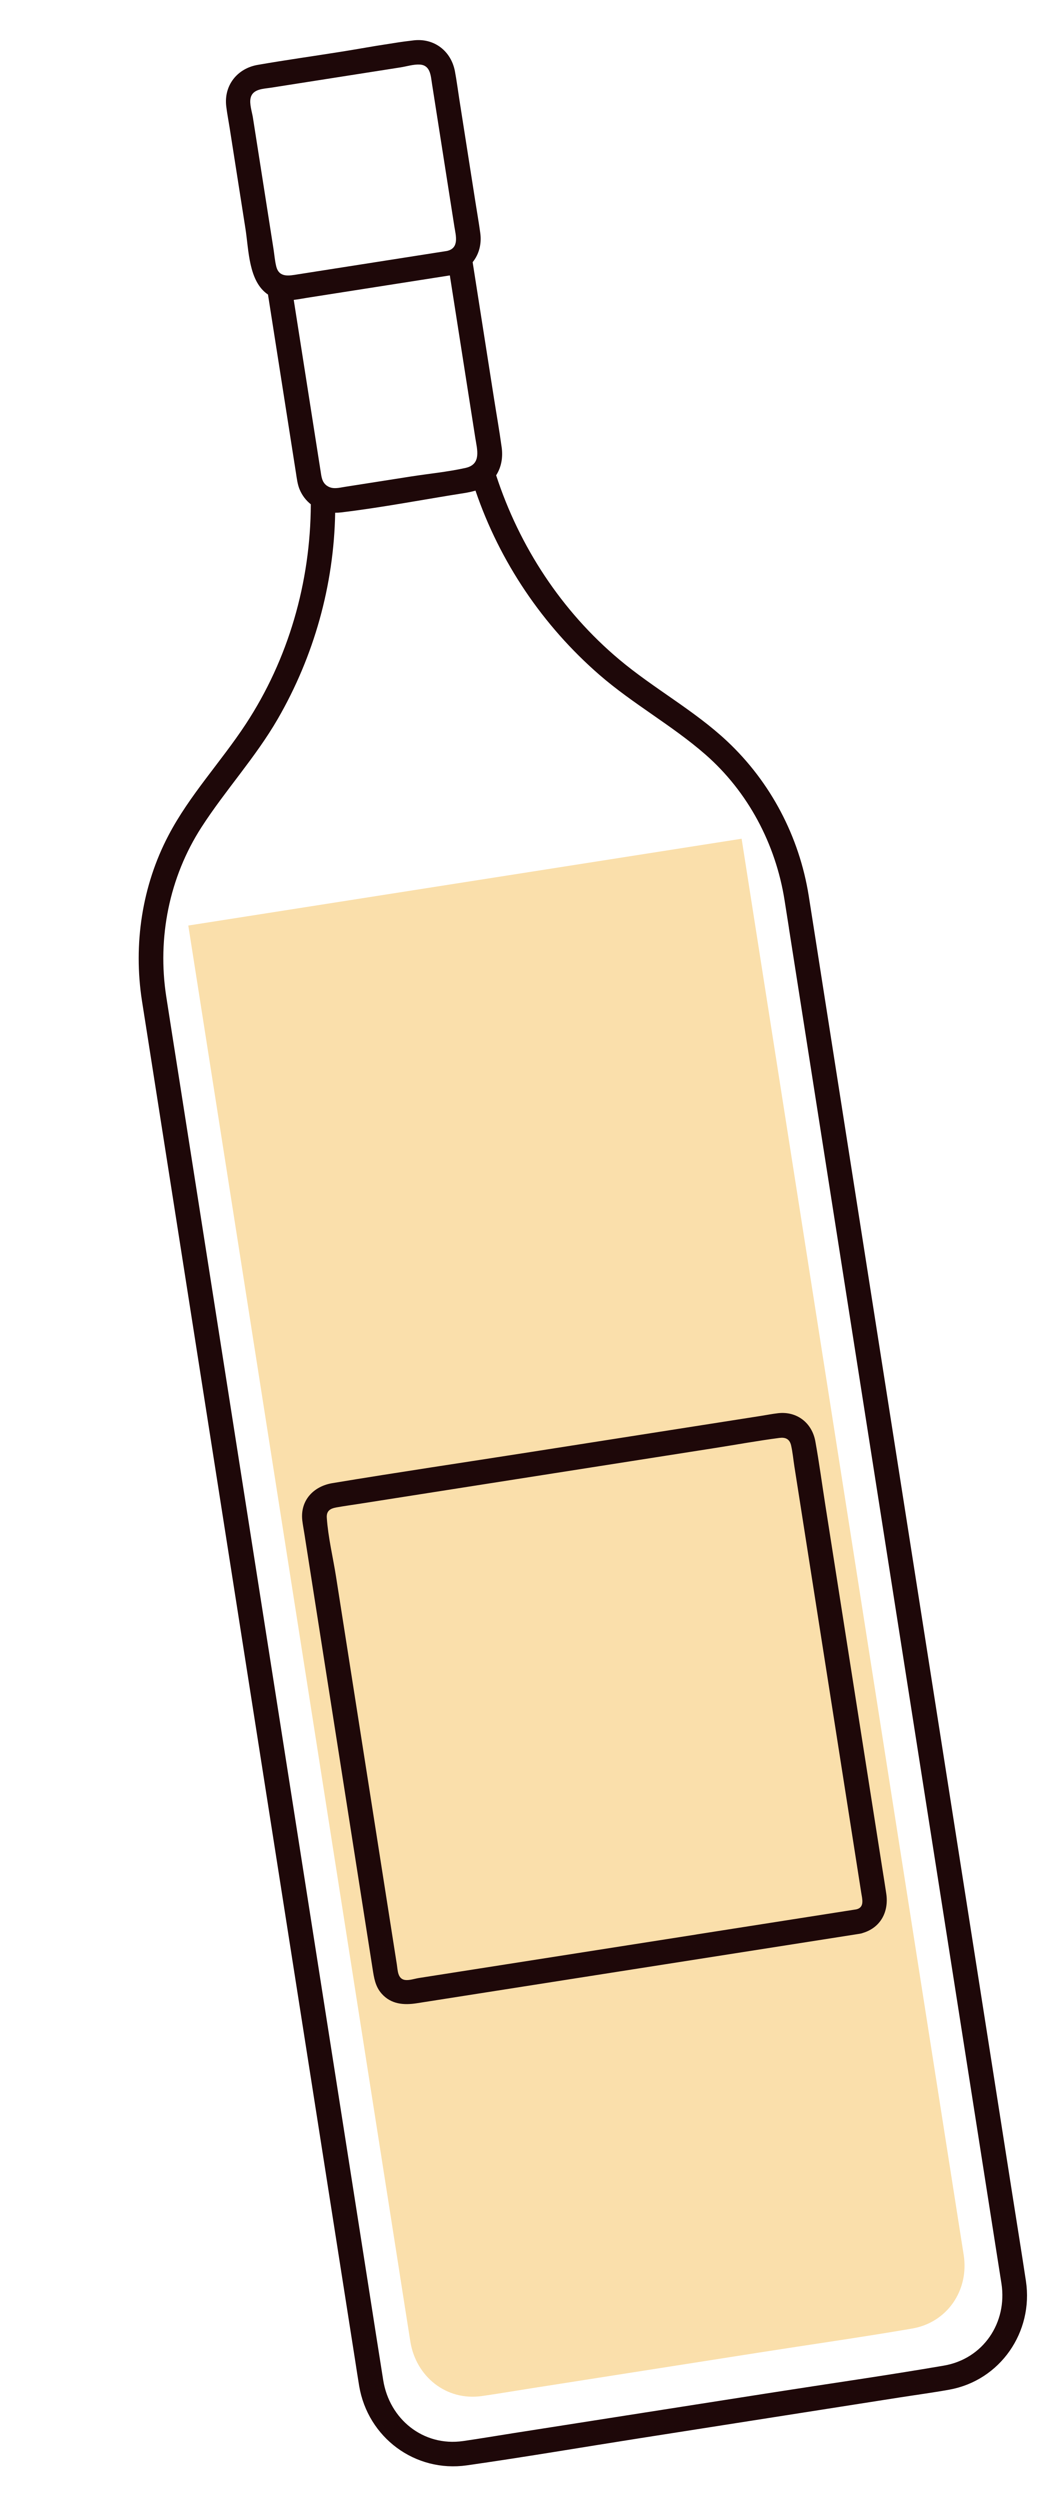
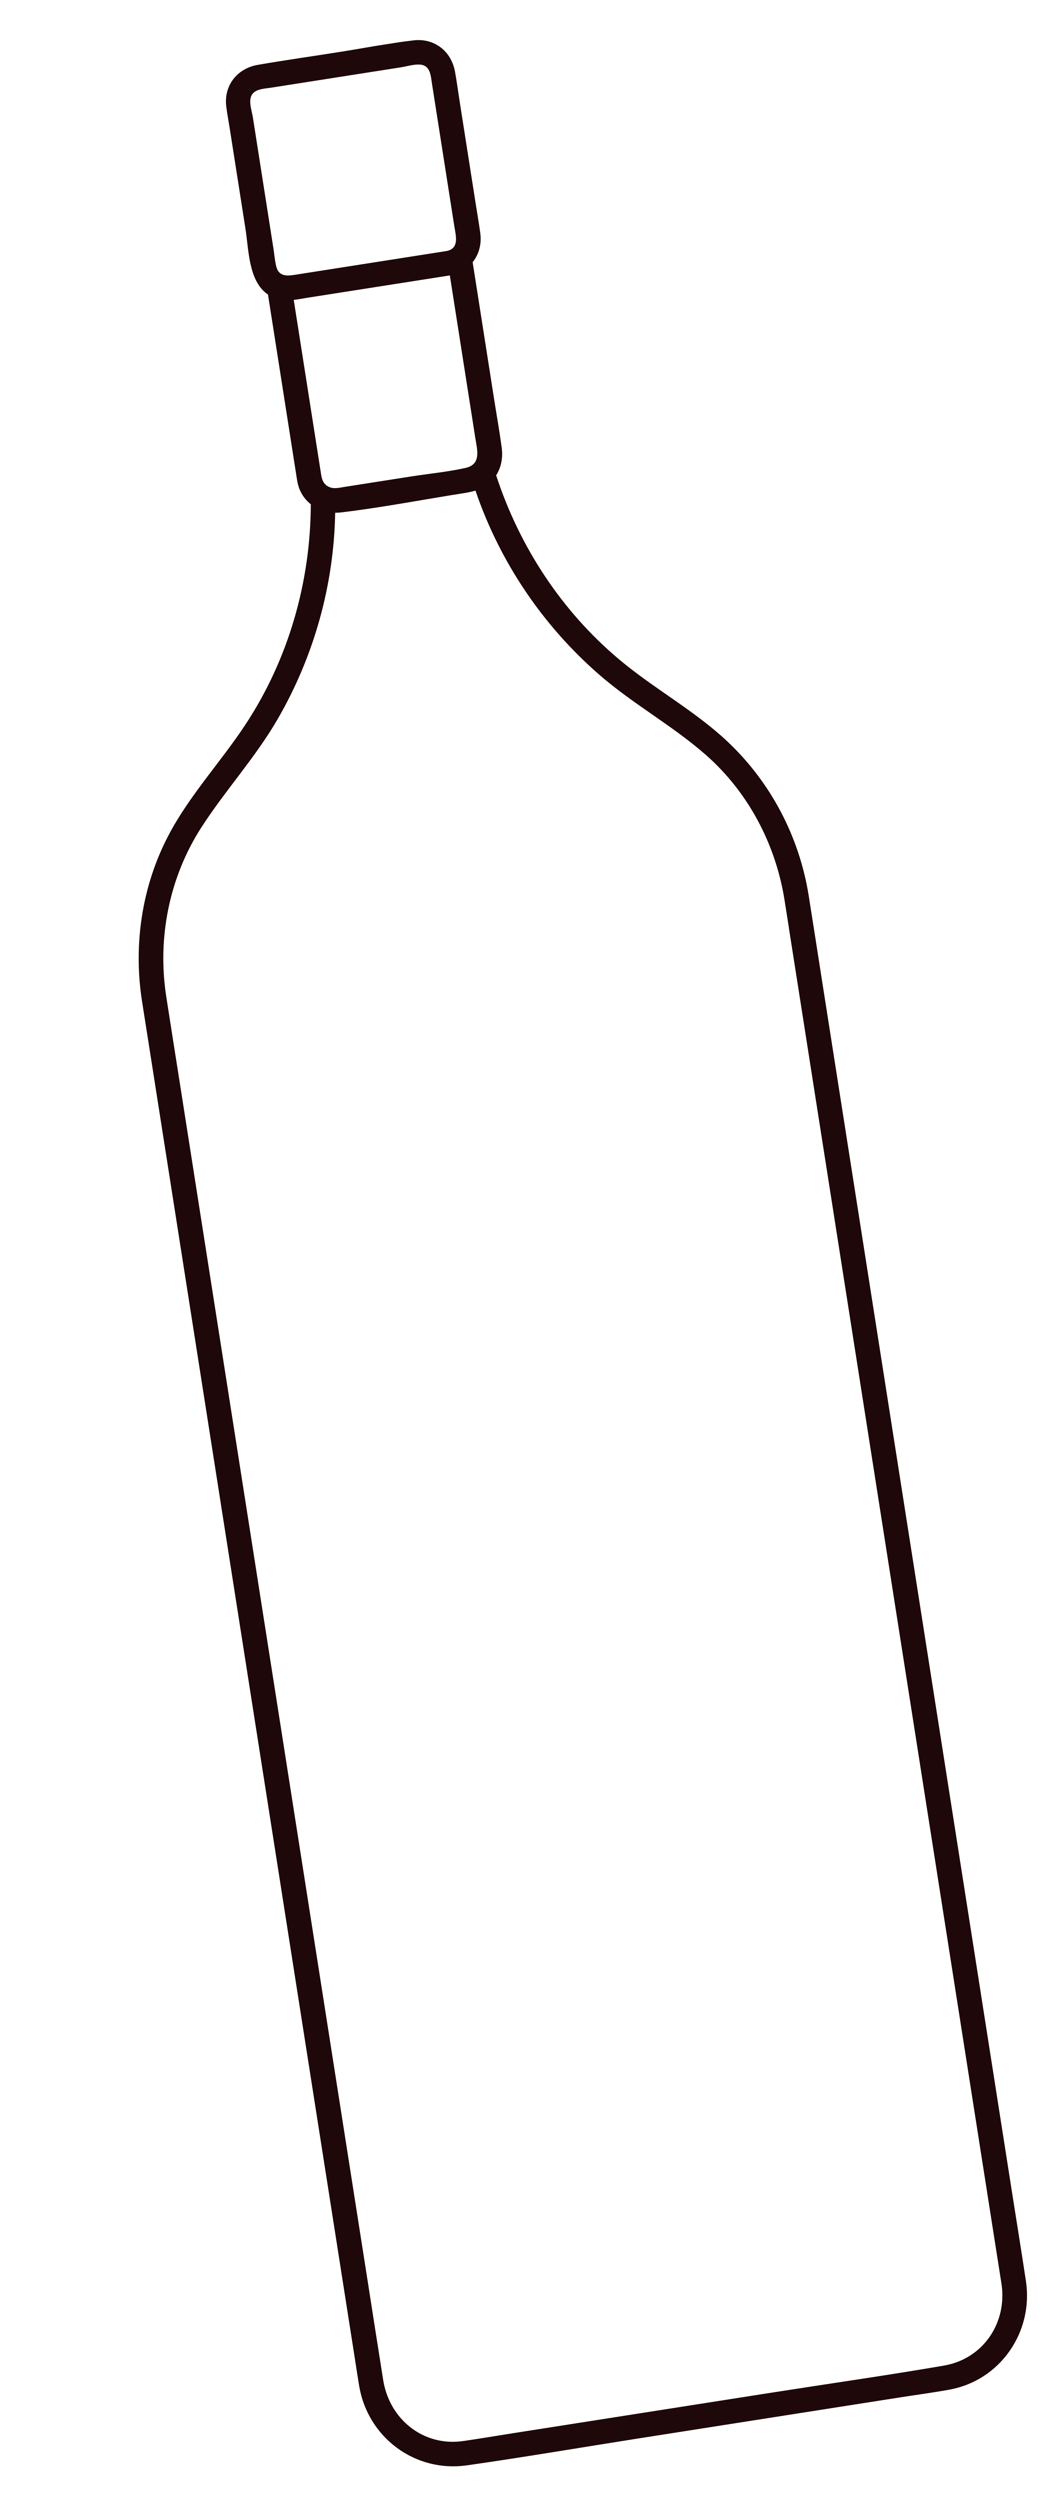
<svg xmlns="http://www.w3.org/2000/svg" width="52" height="124" viewBox="0 0 52 124" fill="none">
  <g clip-path="url(#clip0_1_372)">
    <path d="M48.664 98.858L40.807 48.767C40.58 47.322 40.357 45.875 40.127 44.431C39.659 41.499 38.242 38.796 36.075 36.764C34.44 35.231 32.43 34.149 30.718 32.708C27.863 30.309 25.772 27.114 24.618 23.577C24.878 23.172 24.96 22.687 24.893 22.194C24.78 21.368 24.634 20.545 24.505 19.722L23.452 13.005C23.764 12.62 23.907 12.108 23.829 11.549C23.76 11.045 23.671 10.542 23.593 10.04L22.794 4.946C22.72 4.477 22.661 4.004 22.573 3.537C22.385 2.539 21.554 1.885 20.531 2.001C19.307 2.141 18.085 2.384 16.869 2.575C15.508 2.792 14.141 2.982 12.783 3.219C11.776 3.395 11.107 4.229 11.224 5.262C11.265 5.613 11.335 5.965 11.39 6.316L12.18 11.353C12.347 12.418 12.332 13.96 13.297 14.611L14.687 23.474C14.729 23.742 14.76 24.022 14.865 24.275C14.991 24.579 15.185 24.826 15.422 25.015C15.407 28.879 14.315 32.693 12.187 35.929C10.96 37.794 9.403 39.447 8.362 41.433C7.043 43.942 6.611 46.846 7.043 49.641C7.118 50.115 7.192 50.59 7.267 51.064L17.609 117.005C17.68 117.455 17.746 117.905 17.821 118.353C18.251 120.907 20.589 122.658 23.165 122.291C26.02 121.884 28.868 121.397 31.718 120.95L44.59 118.931C45.425 118.8 46.265 118.688 47.098 118.538C49.633 118.081 51.285 115.675 50.905 113.149C50.682 111.672 50.442 110.198 50.211 108.723L48.664 98.859L48.664 98.858ZM16.219 24.094C15.97 23.912 15.95 23.642 15.907 23.366L14.575 14.876C14.803 14.85 15.033 14.805 15.258 14.769L22.288 13.667C22.299 13.665 22.308 13.663 22.32 13.662L23.583 21.72C23.675 22.303 23.899 23.033 23.099 23.211C22.207 23.41 21.276 23.497 20.375 23.638L17.122 24.148C16.816 24.196 16.495 24.292 16.22 24.092L16.219 24.094ZM12.433 4.866C12.536 4.405 13.074 4.409 13.442 4.351L19.871 3.343C20.171 3.296 20.523 3.184 20.829 3.203C21.357 3.234 21.372 3.757 21.434 4.15L22.544 11.231C22.615 11.679 22.805 12.311 22.175 12.449L14.788 13.607C14.356 13.675 13.851 13.792 13.707 13.216C13.636 12.93 13.614 12.621 13.568 12.331L12.549 5.832C12.505 5.553 12.369 5.154 12.434 4.868L12.433 4.866ZM39.143 46.031L49.447 111.729C49.528 112.245 49.611 112.762 49.691 113.279C49.987 115.21 48.791 117.009 46.83 117.344C43.989 117.832 41.132 118.238 38.284 118.685L25.476 120.693C24.642 120.824 23.81 120.966 22.976 121.086C20.993 121.369 19.322 119.995 19.014 118.063C18.759 116.473 18.515 114.881 18.265 113.291L8.921 53.715C8.697 52.287 8.469 50.859 8.249 49.431C7.799 46.524 8.397 43.514 9.997 41.034C11.186 39.191 12.681 37.567 13.782 35.662C15.581 32.55 16.569 29.025 16.631 25.433C16.726 25.434 16.82 25.431 16.917 25.419C18.958 25.176 20.992 24.78 23.023 24.461C23.22 24.43 23.41 24.392 23.592 24.336C24.795 27.869 26.929 31.033 29.749 33.481C31.404 34.918 33.35 35.984 34.999 37.425C37.12 39.279 38.485 41.869 38.926 44.64C38.999 45.104 39.072 45.568 39.145 46.031L39.143 46.031Z" fill="#1E0809" />
-     <path d="M9.343 45.91C9.461 46.662 9.579 47.414 9.697 48.166L19.69 111.877C19.914 113.302 20.132 114.725 20.36 116.149C20.636 117.877 22.133 119.106 23.907 118.854C24.654 118.749 25.399 118.62 26.145 118.503L37.609 116.705C40.157 116.305 42.716 115.942 45.26 115.505C47.013 115.204 48.084 113.595 47.819 111.866C47.746 111.404 47.674 110.941 47.601 110.479L36.798 41.604L9.343 45.91Z" fill="#FADFAB" />
-     <path d="M38.61 70.1C38.318 70.133 38.028 70.192 37.738 70.237L26.323 72.027C23.048 72.541 19.767 73.026 16.495 73.569C15.559 73.724 14.889 74.422 14.999 75.416C15.024 75.637 15.068 75.855 15.102 76.074L18.486 97.651C18.557 98.102 18.615 98.531 18.938 98.895C19.406 99.422 20.039 99.469 20.68 99.369L42.588 95.933C42.616 95.93 42.644 95.925 42.674 95.919C42.727 95.911 42.776 95.897 42.819 95.88C43.692 95.614 44.109 94.838 43.975 93.932C43.915 93.525 43.848 93.119 43.784 92.712L40.951 74.654C40.786 73.601 40.645 72.543 40.456 71.496C40.291 70.58 39.543 69.995 38.608 70.1L38.61 70.1ZM34.559 95.957L20.783 98.117C20.579 98.149 20.299 98.247 20.089 98.213C19.727 98.152 19.736 97.731 19.691 97.447L16.673 78.205C16.523 77.246 16.279 76.255 16.215 75.285C16.192 74.94 16.395 74.827 16.684 74.775C17.088 74.703 17.494 74.648 17.899 74.584L35.424 71.835C36.506 71.666 37.588 71.468 38.673 71.326C38.971 71.287 39.18 71.379 39.253 71.697C39.33 72.035 39.361 72.388 39.414 72.729L42.734 93.893C42.781 94.193 42.911 94.615 42.487 94.712L34.561 95.955L34.559 95.957Z" fill="#1E0809" />
  </g>
  <defs>
    <clipPath id="clip0_1_372">
      <rect width="33.498" height="119.284" fill="white" transform="translate(0.07 5.191) rotate(-8.914)" />
    </clipPath>
  </defs>
</svg>